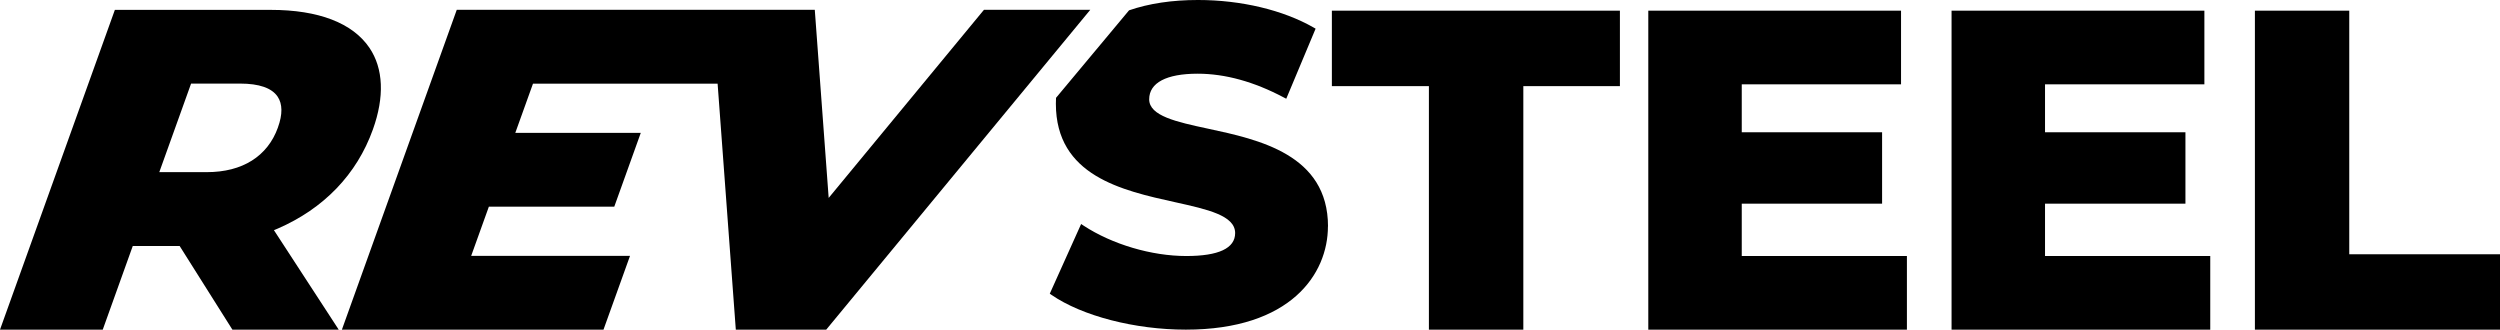
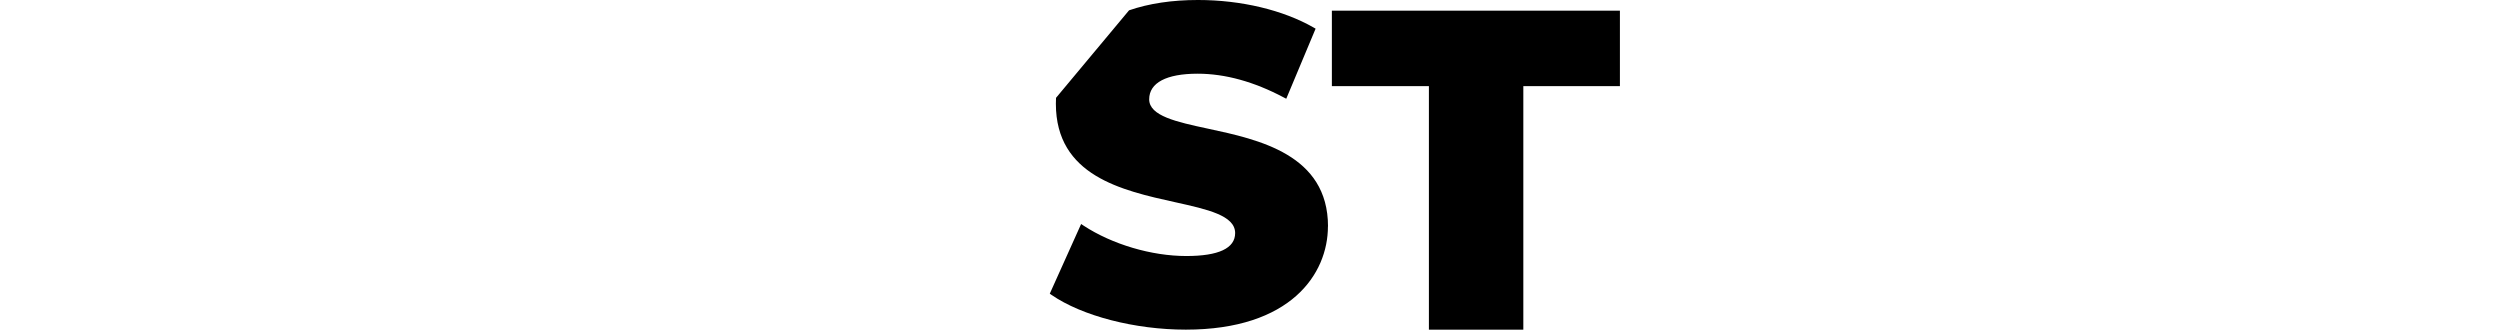
<svg xmlns="http://www.w3.org/2000/svg" id="Layer_2" data-name="Layer 2" viewBox="0 0 336.5 44.37">
  <g id="Layer_1-2" data-name="Layer 1">
    <g>
      <g>
-         <polygon points="132.44 1.32 111.54 26.64 109.67 1.32 61.48 1.32 46.17 43.95 46.02 44.37 81.23 44.37 84.8 34.44 63.42 34.44 65.8 27.82 82.68 27.82 86.25 17.88 69.36 17.88 71.74 11.26 96.59 11.26 99.04 44.37 111.21 44.37 146.75 1.32 132.44 1.32" />
-         <path d="M37.36,30.78c6.24-2.71,10.67-7.32,12.83-13.35,1.58-4.4,1.42-8.2-.46-10.99-2.27-3.35-6.86-5.11-13.28-5.11H15.46L0,44.37h13.83l4.04-11.26h6.31s7.1,11.26,7.1,11.26h14.31l-8.72-13.39c.16-.07.32-.13.48-.2ZM37.41,17.16c-1.39,3.88-4.79,6.01-9.56,6.01h-6.41l4.28-11.92h6.59c2.57,0,4.27.59,5.06,1.76.66.98.68,2.37.04,4.14Z" />
-       </g>
+         </g>
      <path d="M178.74,30.47c0,6.41-5.01,13.9-19.13,13.9-6.86,0-13.96-1.84-18.08-4.68l-.23-.16,4.22-9.38.33.22c3.85,2.52,9.15,4.09,13.82,4.09,4.36,0,6.58-1.04,6.58-3.09,0-2.37-3.74-3.19-8.06-4.15-7.16-1.58-16.07-3.55-16.07-13.26,0-.27,0-.53.02-.79l9.83-11.78c2.67-.92,5.8-1.39,9.28-1.39,5.79,0,11.46,1.35,15.57,3.71l.26.15-3.95,9.43-.33-.17c-3.99-2.12-7.9-3.2-11.6-3.2-4.2,0-6.52,1.22-6.52,3.45s3.67,3.04,7.92,3.95c6.81,1.46,16.15,3.47,16.15,13.16Z" />
      <g>
        <polygon points="179.27 11.59 192.33 11.59 192.33 44.37 205.04 44.37 205.04 11.59 218.04 11.59 218.04 1.44 179.27 1.44 179.27 11.59" />
-         <polygon points="234.44 27.41 253.33 27.41 253.33 17.8 234.44 17.8 234.44 11.35 255.88 11.35 255.88 1.44 221.86 1.44 221.86 44.37 256.67 44.37 256.67 34.46 234.44 34.46 234.44 27.41" />
-         <polygon points="275.26 27.41 294.16 27.41 294.16 17.8 275.26 17.8 275.26 11.35 296.71 11.35 296.71 1.44 262.68 1.44 262.68 44.37 297.5 44.37 297.5 34.46 275.26 34.46 275.26 27.41" />
-         <polygon points="316.21 34.22 316.21 1.44 303.51 1.44 303.51 44.37 336.5 44.37 336.5 34.22 316.21 34.22" />
      </g>
    </g>
  </g>
</svg>